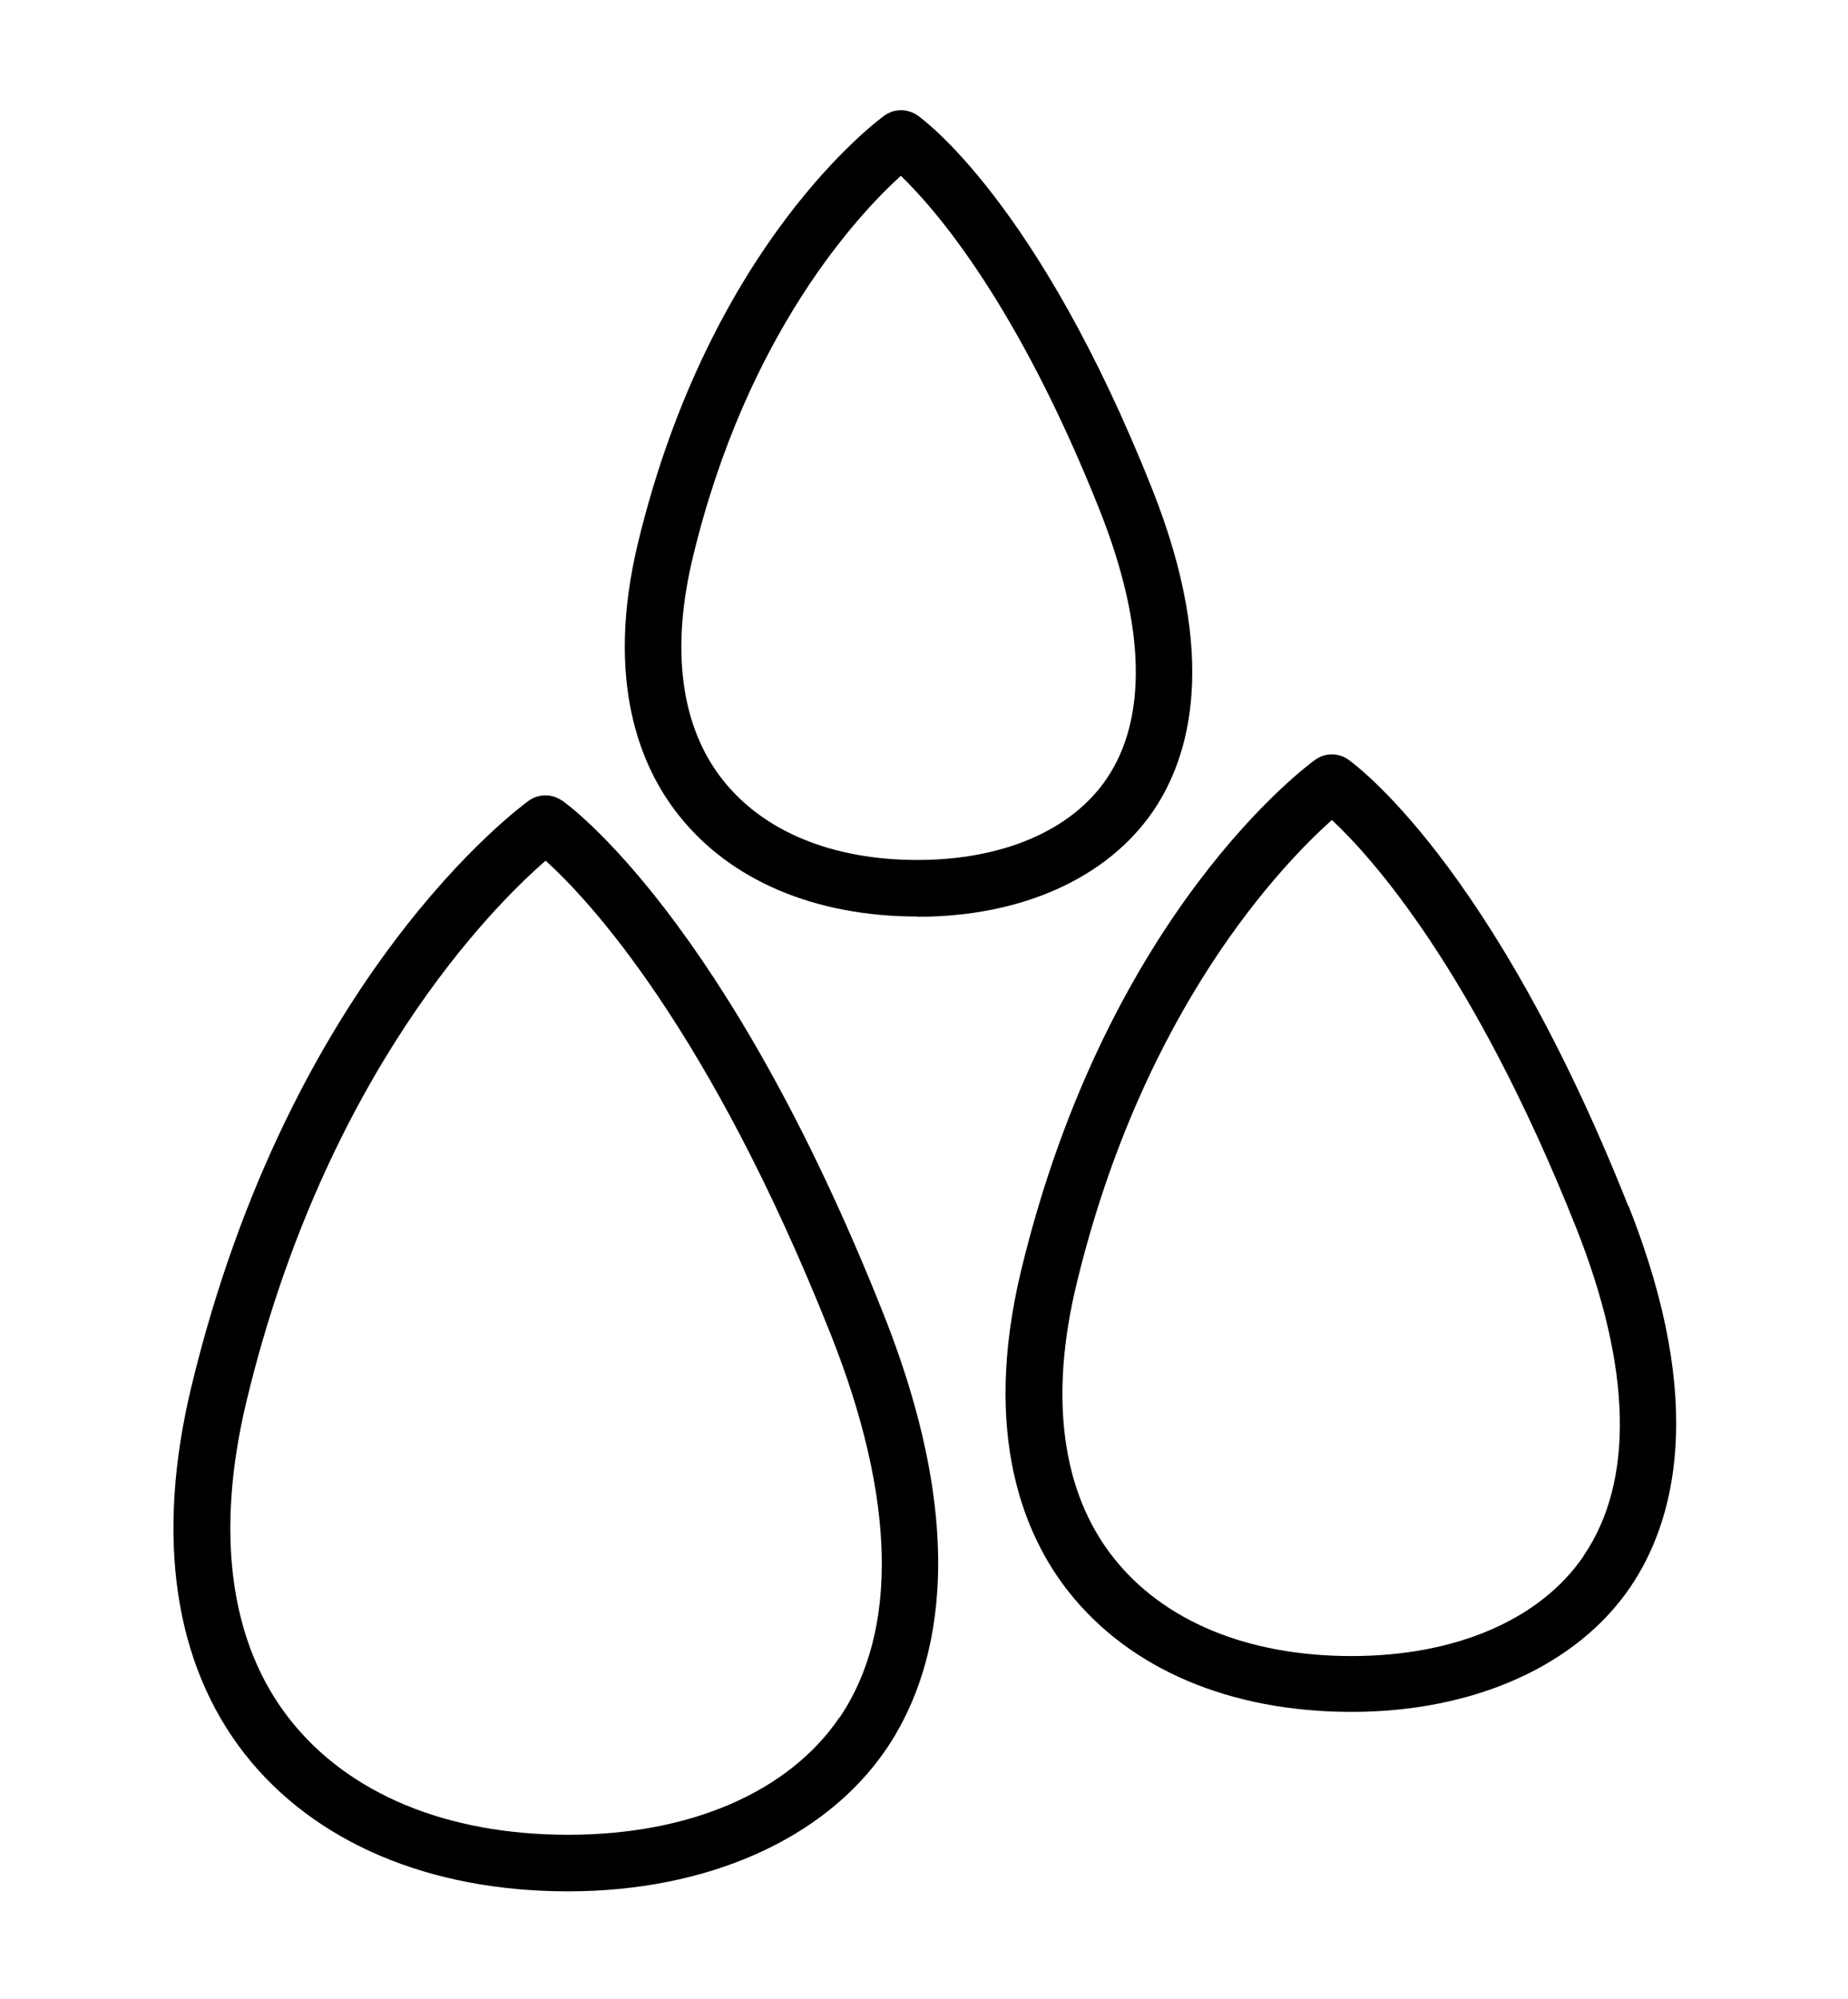
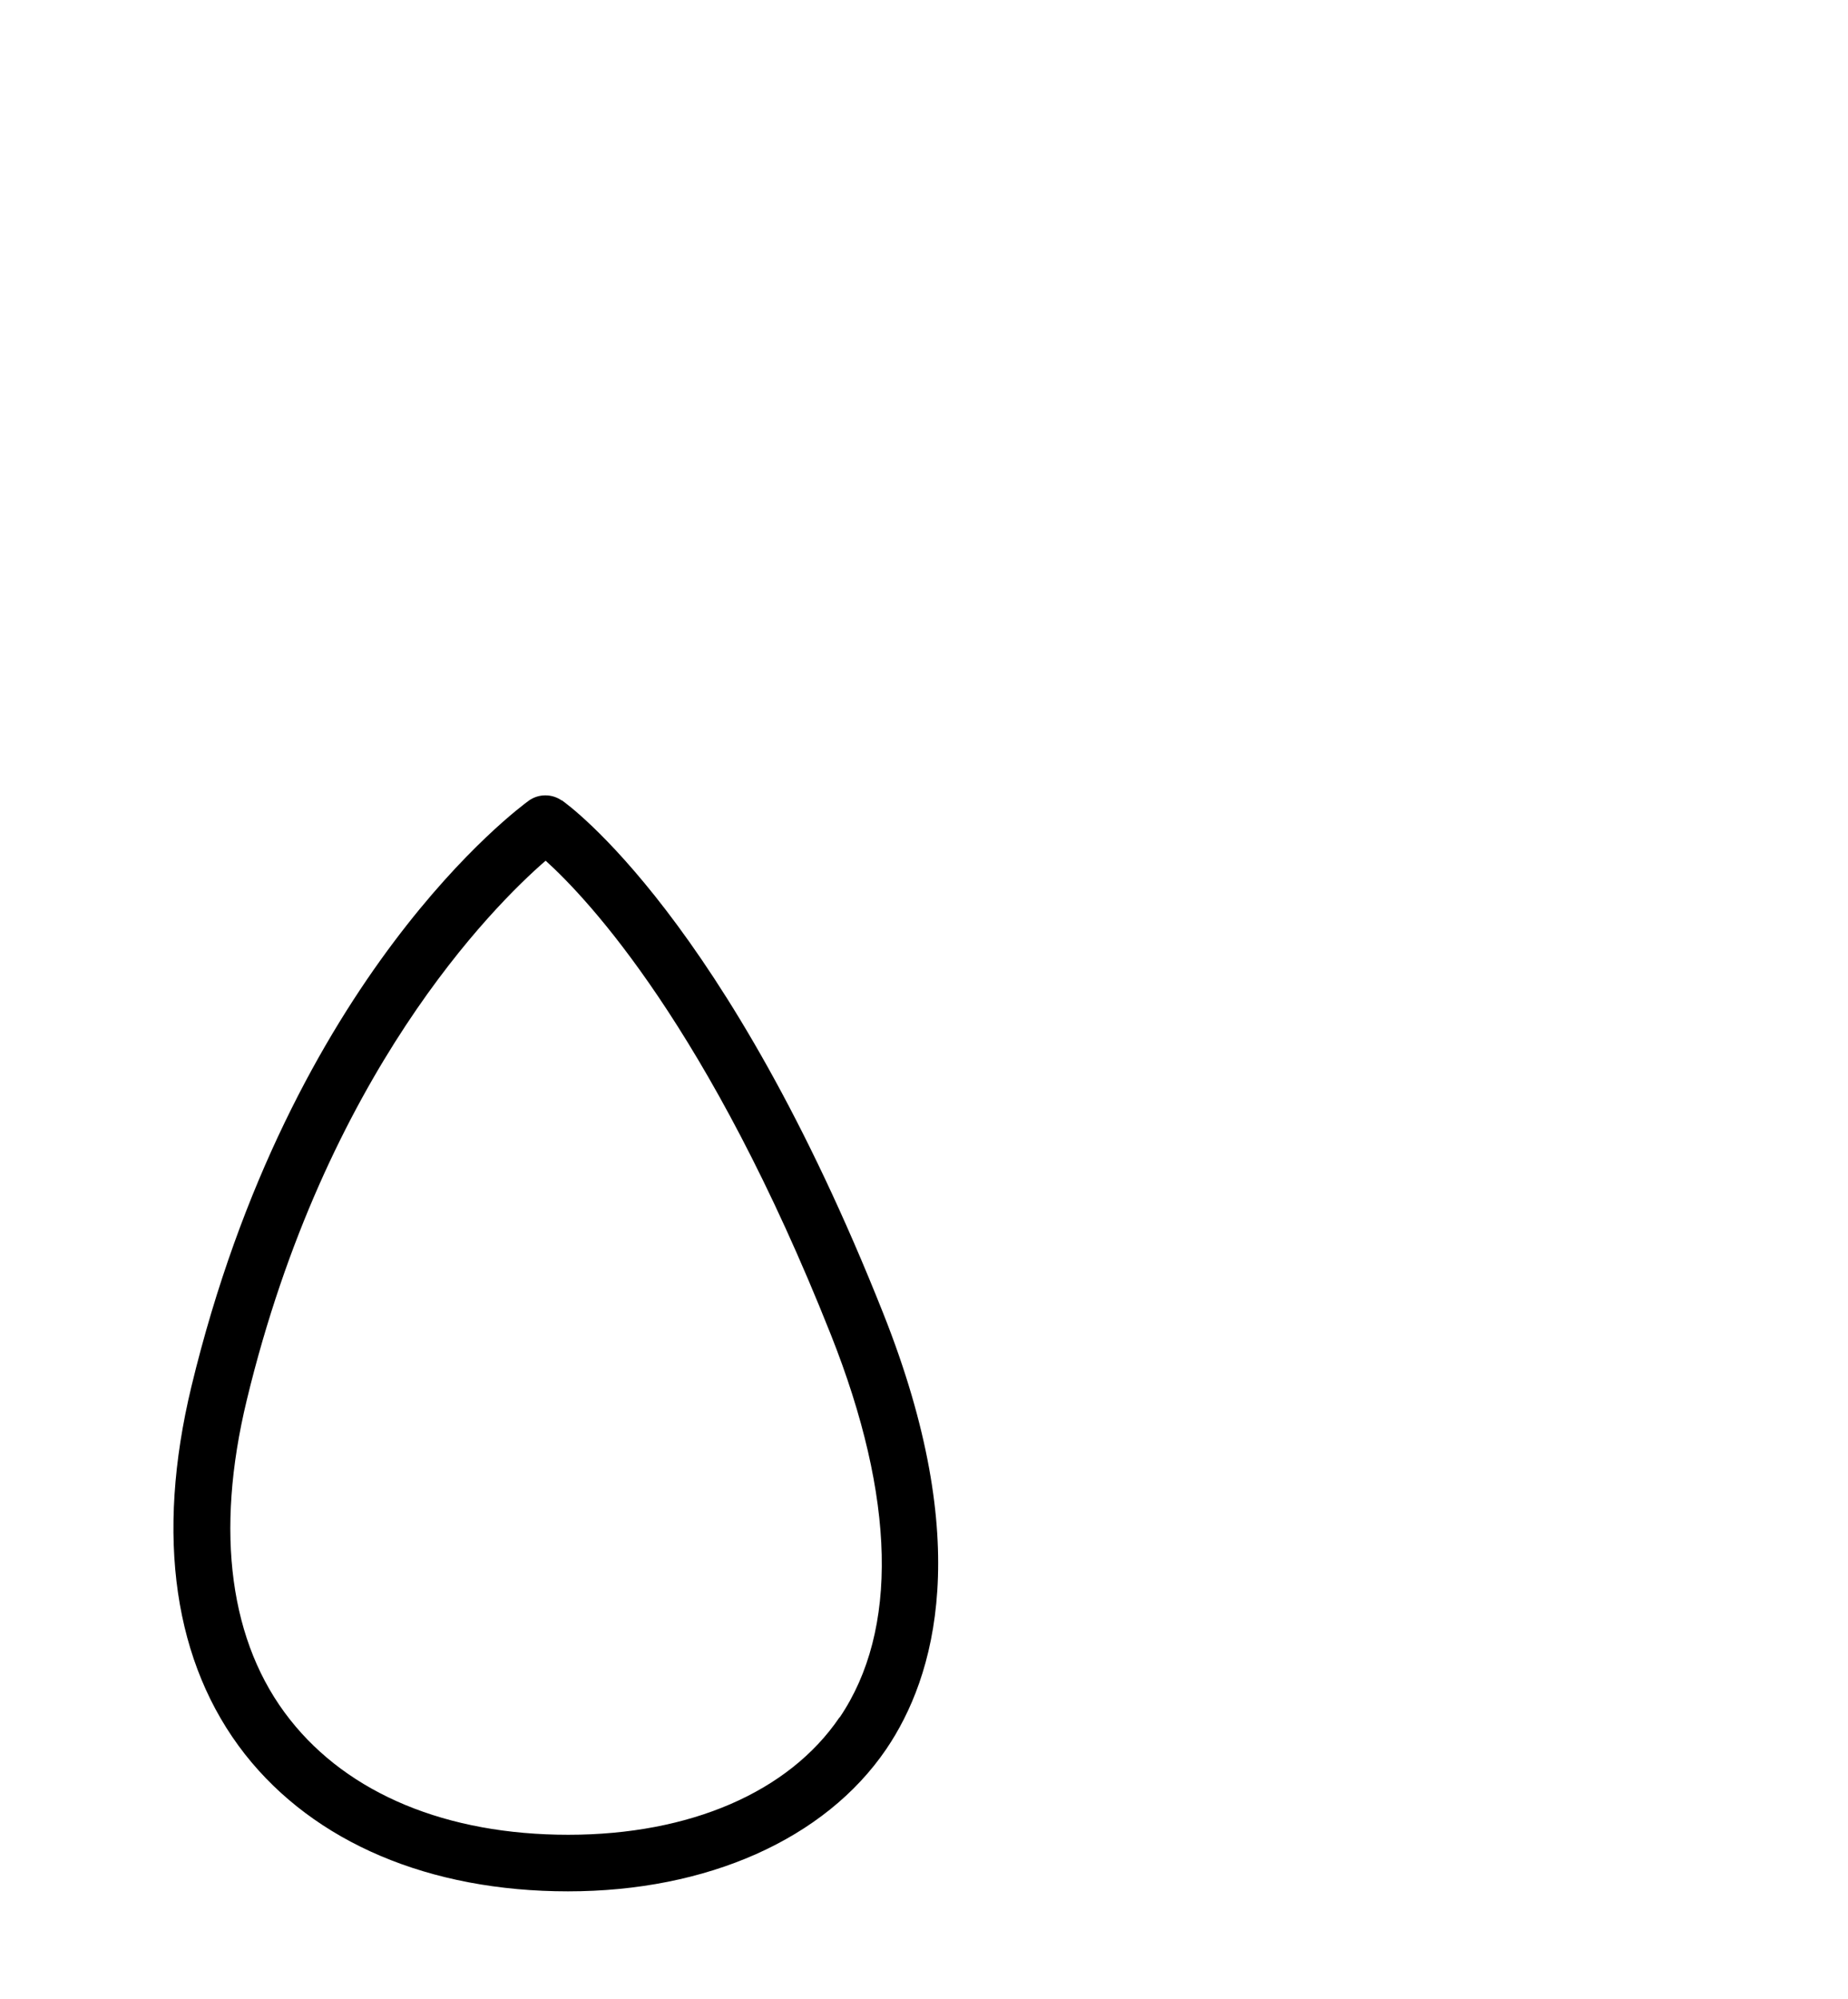
<svg xmlns="http://www.w3.org/2000/svg" viewBox="0 0 75.8 82" id="Layer_1" data-name="Layer 1">
  <path d="M23.04,32.83c-.4-.28-.94-.28-1.34,0-.4.29-9.78,7.18-13.85,24.04-1.48,6.15-.72,11.36,2.2,15.08,2.85,3.62,7.56,5.62,13.25,5.62s10.53-2.13,13.05-5.83c2.01-2.96,3.62-8.46-.12-17.87-6.44-16.22-12.92-20.86-13.19-21.05ZM34.43,70.44c-2.08,3.06-6.13,4.81-11.12,4.81s-9.02-1.68-11.42-4.73c-2.47-3.13-3.08-7.66-1.77-13.09,3.23-13.38,10.07-20.23,12.26-22.13,1.75,1.58,6.7,6.85,11.7,19.44,2.66,6.7,2.78,12.13.36,15.7Z" />
-   <path d="M37.63,37.6c4.28,0,7.8-1.59,9.68-4.35,1.49-2.2,2.7-6.27-.05-13.19-4.68-11.79-9.43-15.19-9.63-15.33-.41-.28-.94-.28-1.34,0-.29.21-7.15,5.25-10.12,17.53-1.38,5.73.13,9.23,1.65,11.15,2.12,2.7,5.61,4.18,9.82,4.18ZM28.43,22.81c2.21-9.15,6.78-14.02,8.52-15.6,1.39,1.34,4.77,5.2,8.15,13.7,1.88,4.73,1.98,8.54.29,11.03-1.44,2.12-4.26,3.33-7.76,3.33s-6.32-1.17-7.99-3.29c-1.72-2.18-2.14-5.35-1.21-9.17Z" />
-   <path d="M66.79,49.47c-5.6-14.11-11.26-18.15-11.49-18.32-.4-.28-.94-.28-1.34,0-.35.25-8.52,6.26-12.07,20.93-1.64,6.8.15,10.93,1.94,13.2,2.51,3.18,6.63,4.93,11.61,4.93s9.23-1.87,11.44-5.13c1.76-2.6,3.18-7.42-.09-15.64ZM64.96,63.81c-1.77,2.61-5.24,4.11-9.52,4.11s-7.73-1.44-9.78-4.05c-2.11-2.68-2.63-6.56-1.5-11.22,2.74-11.35,8.49-17.25,10.47-19.02,1.59,1.48,5.8,6.12,10.01,16.7,2.29,5.76,2.4,10.42.32,13.47Z" />
</svg>